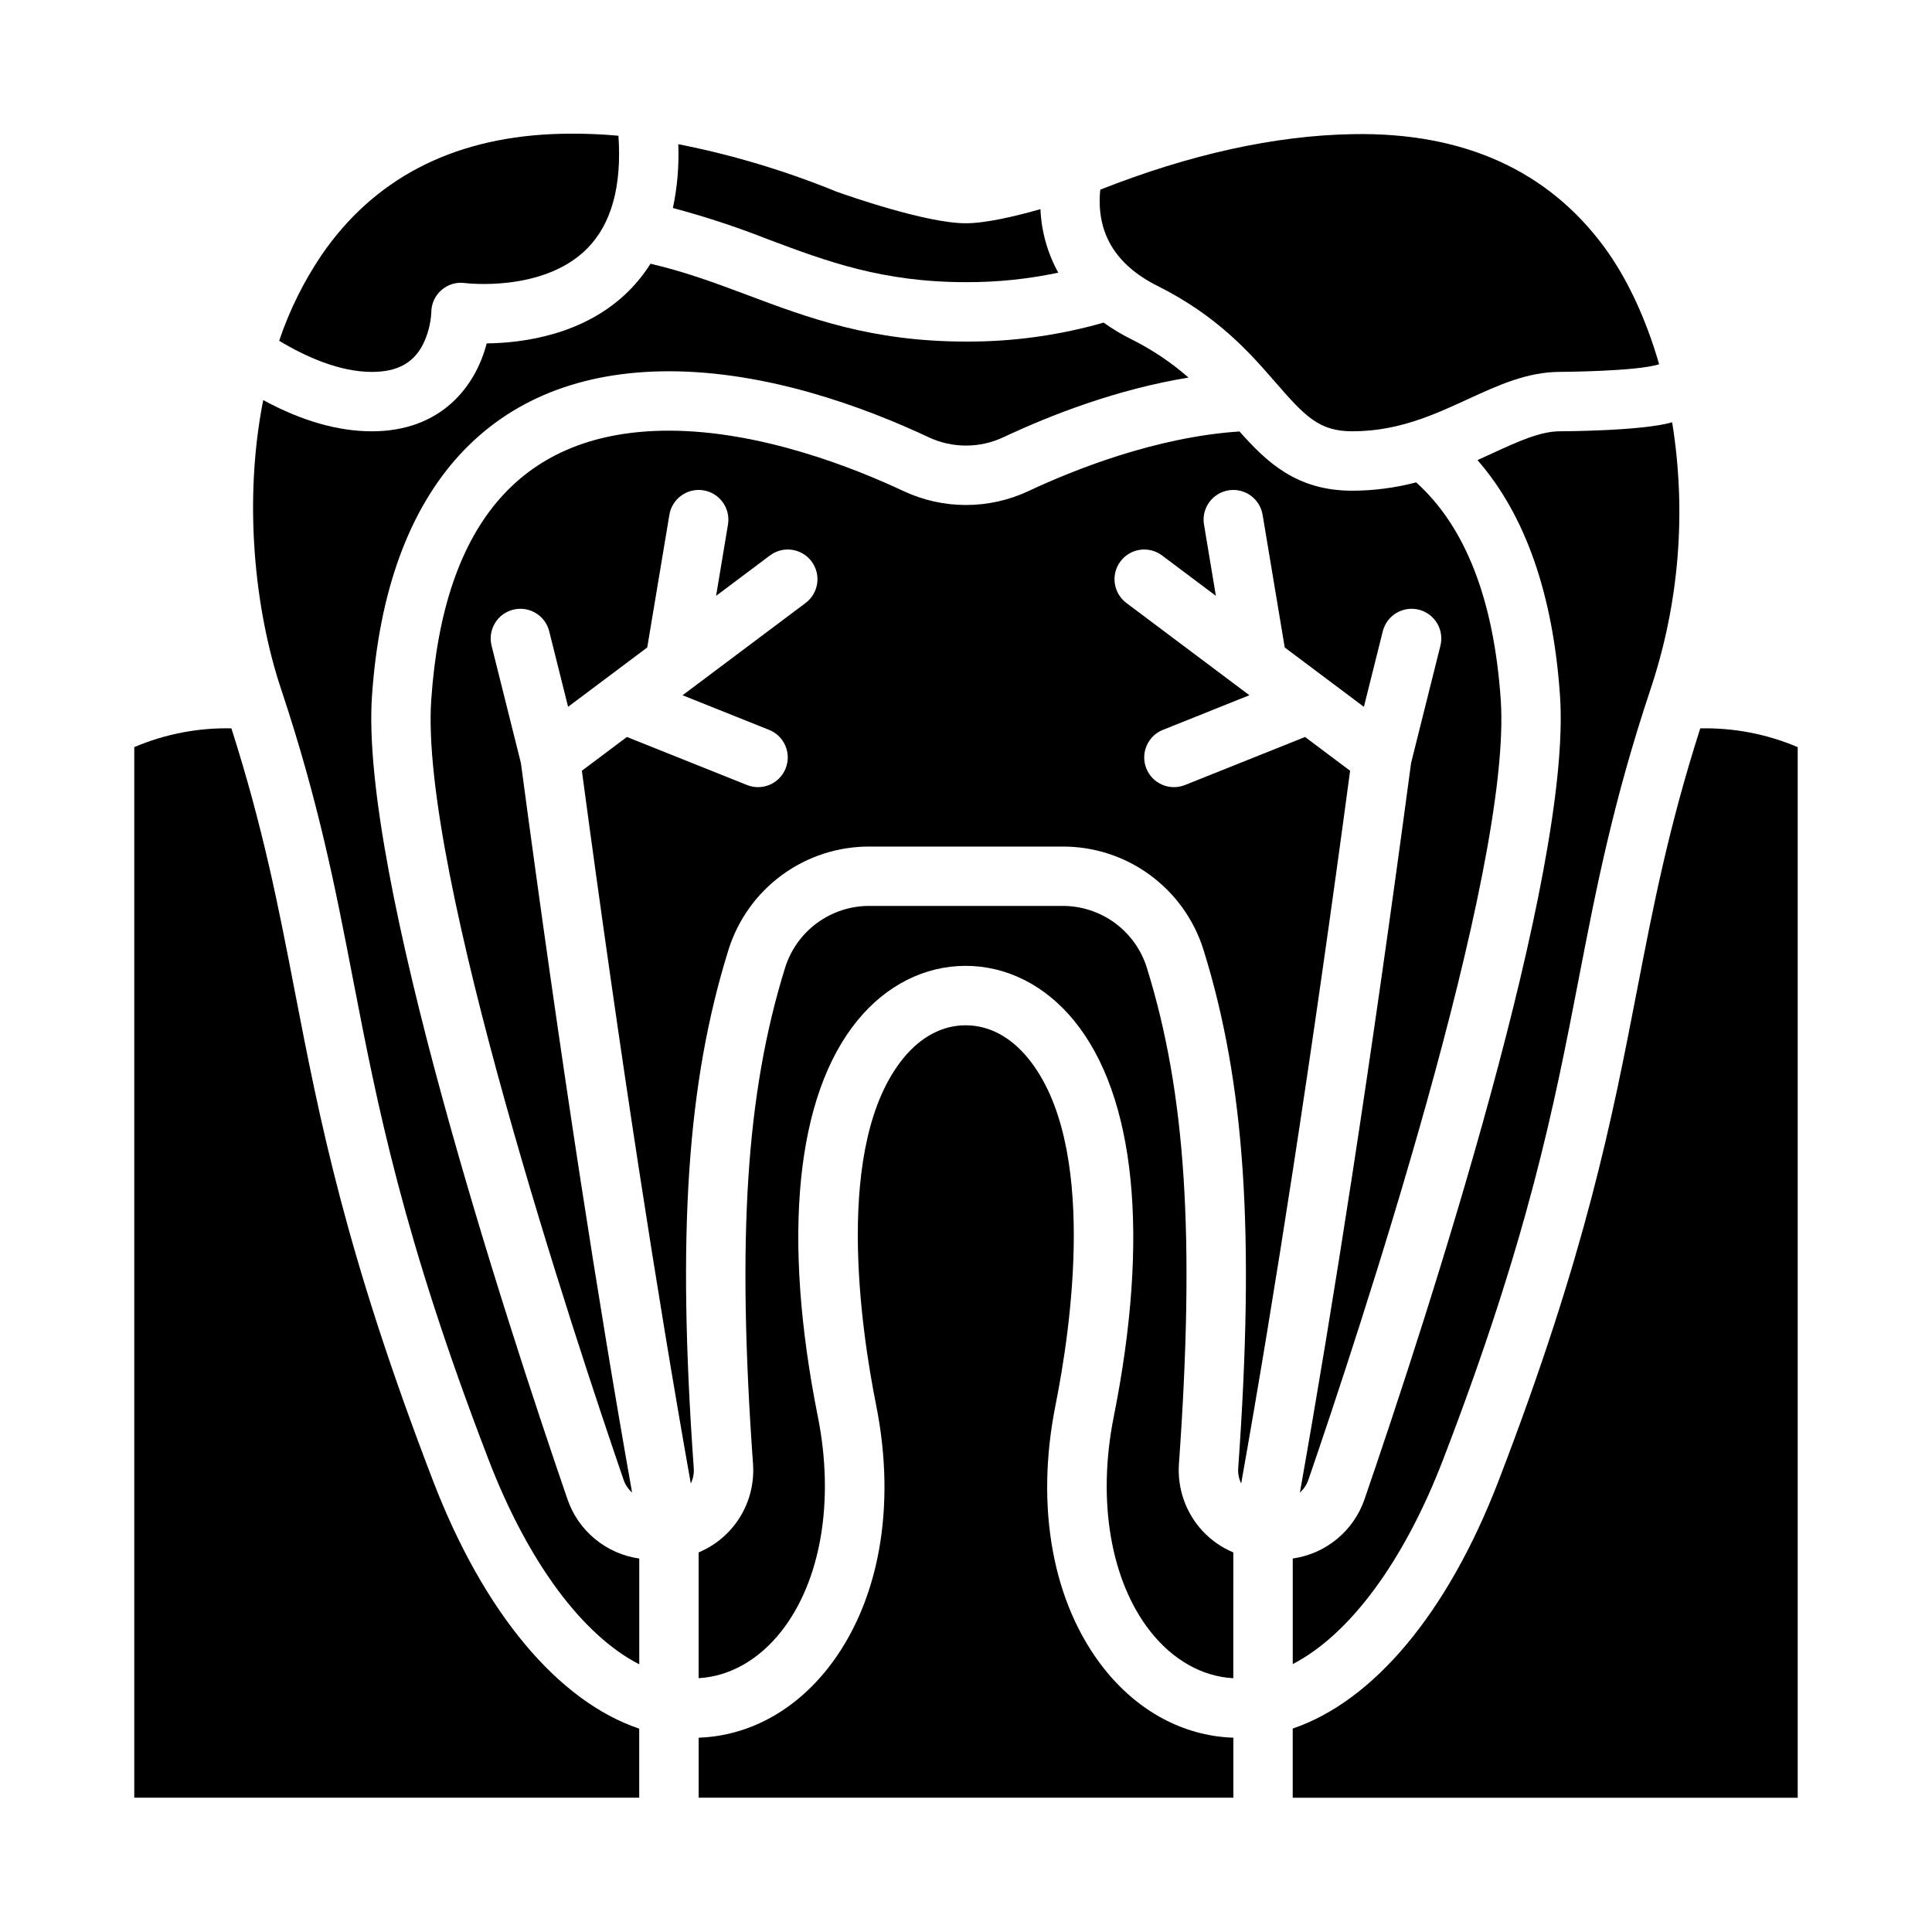
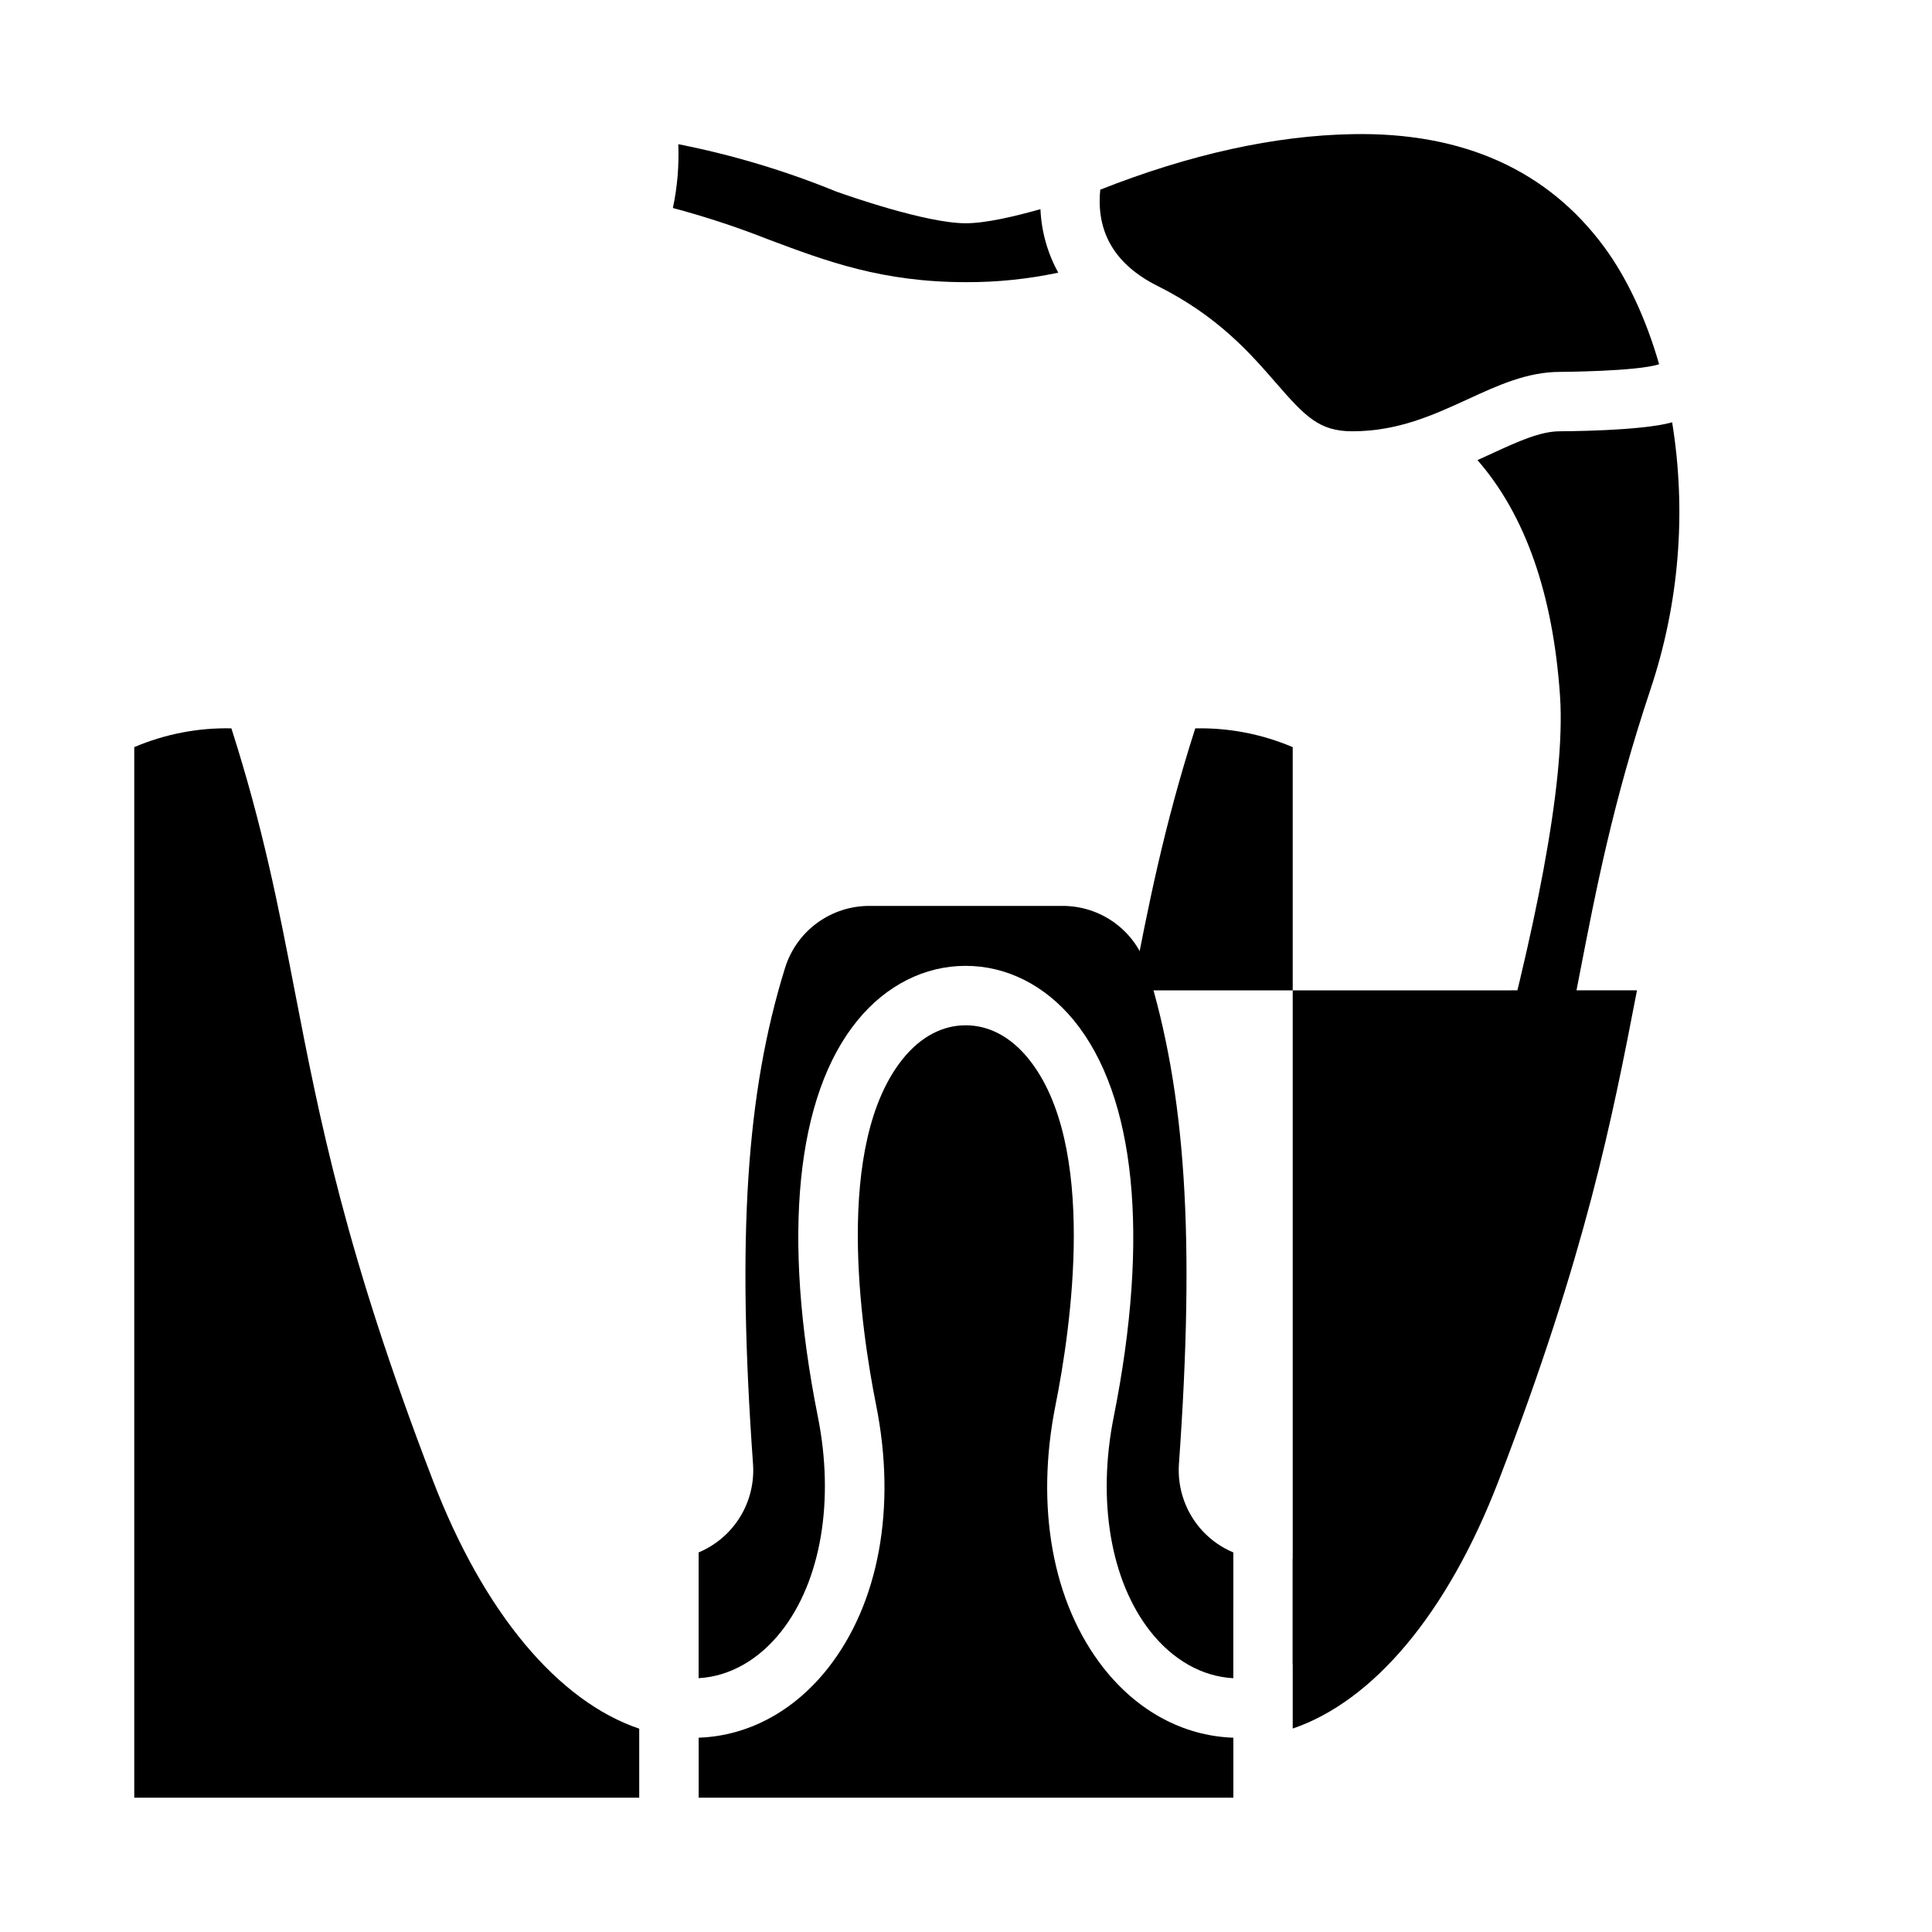
<svg xmlns="http://www.w3.org/2000/svg" fill="#000000" width="800px" height="800px" version="1.1" viewBox="144 144 512 512">
  <g>
    <path d="m258.78 536.48c-23.242-60.43-30.082-95.812-36.703-130.03-4.269-22.102-8.32-43.051-16.754-69.43-8.84-0.184-17.613 1.512-25.742 4.977v278.41h133.82v-18.293c-21.426-7.238-41.133-30.551-54.625-65.641z" />
    <path d="m462.71 549.75c-4.465-4.809-6.738-11.254-6.281-17.797 4.289-60.184 1.824-98.285-8.512-131.52v-0.004c-1.496-4.773-4.492-8.941-8.539-11.887-4.047-2.941-8.93-4.508-13.938-4.465h-50.895c-5.004-0.043-9.891 1.523-13.938 4.465-4.047 2.945-7.039 7.113-8.539 11.887-10.332 33.234-12.801 71.34-8.512 131.52 0.359 4.926-0.84 9.844-3.426 14.051-2.586 4.211-6.43 7.5-10.988 9.406v33.324c8.191-0.449 15.961-4.84 21.914-12.41 10.512-13.367 14.133-34.629 9.684-56.875-9.562-47.805-5.82-85.117 10.527-105.06 7.625-9.301 17.793-14.426 28.633-14.426 10.855 0 21.039 5.133 28.684 14.457 16.367 19.965 20.121 57.27 10.57 105.03-4.449 22.246-0.828 43.508 9.684 56.875 5.973 7.598 13.777 11.992 22 12.418l0.004-33.332c-3.082-1.289-5.852-3.219-8.133-5.66z" />
-     <path d="m294.39 541.33c-16.641-48.426-55.004-166.11-51.812-212.88 3.785-55.496 31.734-86.059 78.699-86.059 26.094 0 51.805 9.496 68.781 17.465 6.297 2.969 13.59 2.969 19.887 0 12.645-5.938 30.141-12.715 49.031-15.793v0.004c-4.625-4.051-9.754-7.484-15.262-10.211-2.523-1.258-4.941-2.715-7.234-4.359-11.859 3.394-24.145 5.086-36.48 5.023-25.043 0-41.73-6.258-57.871-12.309-8.461-3.172-16.551-6.188-25.746-8.32-1.621 2.578-3.523 4.973-5.676 7.133-11.727 11.758-28.117 13.875-37.734 13.98-2.898 11.285-11.961 23.297-30.414 23.297-9.031 0-18.688-2.781-28.801-8.273-5.269 26.633-2.328 55.41 4.734 76.602 9.984 29.949 14.387 52.723 19.047 76.832 6.488 33.547 13.191 68.23 35.938 127.37 10.484 27.258 24.934 46.535 39.93 54.234v-28.035c-4.309-0.613-8.363-2.402-11.719-5.172s-5.883-6.41-7.297-10.523z" />
-     <path d="m501.79 348.26-11.938-8.953-31.828 12.734v-0.004c-4.035 1.613-8.617-0.348-10.234-4.383-1.613-4.039 0.348-8.621 4.387-10.234l22.926-9.176-32.598-24.449c-3.477-2.609-4.184-7.543-1.574-11.02 2.609-3.481 7.543-4.184 11.02-1.574l14.27 10.703-3.144-18.855c-0.355-2.066 0.129-4.188 1.34-5.894 1.215-1.707 3.059-2.859 5.125-3.203 2.066-0.348 4.184 0.148 5.883 1.367 1.703 1.223 2.848 3.074 3.184 5.141l5.859 35.129 20.977 15.73 4.996-19.984v-0.004c0.5-2.031 1.789-3.785 3.582-4.867 1.793-1.078 3.941-1.402 5.973-0.895 2.031 0.508 3.777 1.805 4.852 3.602 1.074 1.801 1.387 3.949 0.867 5.981l-7.766 31.062c-5.215 39.078-10.496 76.059-15.707 109.92-4.562 29.648-9.18 57.637-13.754 83.391h0.004c1.016-0.895 1.781-2.035 2.227-3.312 12.742-37.074 54.074-161.55 50.996-206.7-1.812-26.559-9.355-45.934-22.422-57.68l-0.004 0.004c-5.535 1.453-11.23 2.195-16.953 2.207-14.727 0-22.695-7.609-29.844-15.699-22.336 1.465-44.23 10.301-55.859 15.762-10.535 4.965-22.734 4.965-33.27 0-12.707-5.969-37.672-15.973-62.086-15.973-38.574 0-59.762 24.016-62.996 71.383-3.078 45.145 38.254 169.62 50.996 206.7 0.445 1.277 1.215 2.418 2.231 3.309-4.574-25.754-9.191-53.746-13.754-83.391-5.211-33.863-10.496-70.848-15.707-109.92l-7.766-31.062c-0.516-2.027-0.203-4.18 0.867-5.977 1.074-1.801 2.82-3.098 4.852-3.606 2.031-0.508 4.18-0.184 5.977 0.898 1.793 1.078 3.078 2.832 3.578 4.863l4.996 19.984 20.977-15.73 5.859-35.129c0.332-2.066 1.477-3.914 3.18-5.137 1.699-1.223 3.82-1.715 5.887-1.371 2.062 0.344 3.906 1.5 5.121 3.207 1.215 1.707 1.695 3.828 1.34 5.891l-3.141 18.859 14.27-10.703c3.477-2.609 8.414-1.906 11.02 1.574 2.609 3.477 1.906 8.41-1.574 11.02l-32.602 24.453 22.926 9.176 0.004-0.004c4.035 1.613 6 6.195 4.383 10.234-1.613 4.035-6.195 6-10.234 4.383l-31.828-12.734-11.938 8.953c5.019 37.453 10.102 72.914 15.109 105.48 4.562 29.664 9.184 57.656 13.754 83.387l0.004 0.004c0.621-1.254 0.891-2.652 0.785-4.051-4.438-62.289-1.777-102.07 9.184-137.31v0.004c2.484-7.988 7.473-14.969 14.227-19.906 6.754-4.938 14.918-7.57 23.281-7.516h50.898c8.367-0.059 16.531 2.578 23.285 7.516 6.754 4.938 11.742 11.914 14.227 19.902 10.961 35.246 13.621 75.027 9.184 137.31-0.102 1.395 0.168 2.797 0.789 4.051 4.574-25.73 9.191-53.727 13.754-83.387 5.012-32.57 10.094-68.035 15.113-105.48z" />
-     <path d="m577.82 406.45c-6.617 34.215-13.457 69.598-36.703 130.03-13.48 35.043-33.133 58.324-54.535 65.605v18.328h133.83v-278.41c-8.156-3.477-16.965-5.172-25.828-4.977-8.438 26.379-12.488 47.328-16.762 69.43z" />
+     <path d="m577.82 406.45c-6.617 34.215-13.457 69.598-36.703 130.03-13.48 35.043-33.133 58.324-54.535 65.605v18.328v-278.41c-8.156-3.477-16.965-5.172-25.828-4.977-8.438 26.379-12.488 47.328-16.762 69.43z" />
    <path d="m436.47 586.06c-13.52-17.191-18.168-42.598-12.746-69.695 4.016-20.074 11.34-69.215-7.309-91.957-4.664-5.688-10.371-8.695-16.508-8.695-6.121 0-11.809 2.996-16.457 8.66-18.621 22.715-11.285 71.898-7.269 91.992 5.422 27.102 0.773 52.504-12.746 69.695-8.934 11.359-21.012 17.91-34.012 18.434h-0.273v15.918h141.7v-15.91c-0.121 0-0.242 0-0.363-0.008-13-0.527-25.078-7.07-34.016-18.434z" />
    <path d="m539.54 264.11c-1.289 0.59-2.621 1.203-3.996 1.816 12.695 14.562 20.035 35.523 21.879 62.516 3.191 46.777-35.172 164.46-51.812 212.88-1.418 4.117-3.941 7.758-7.297 10.527-3.359 2.769-7.414 4.559-11.723 5.172v27.977c14.957-7.734 29.379-26.969 39.84-54.172 22.742-59.137 29.449-93.82 35.938-127.37 4.66-24.109 9.066-46.879 19.047-76.832 7.598-22.762 9.559-47.027 5.719-70.715-8.145 2.363-29.695 2.383-29.695 2.383-5.25 0-11.113 2.695-17.898 5.812z" />
-     <path d="m255.99 235.47c1.371-2.711 2.16-5.68 2.309-8.715 0.004-2.269 0.992-4.422 2.707-5.906 1.715-1.488 3.988-2.156 6.234-1.832 0.184 0.023 20.762 2.551 32.375-9.164 6.426-6.488 9.199-16.52 8.277-29.875l-0.004-0.004c-5.91-0.539-11.852-0.684-17.781-0.426-26.668 1.242-47.152 12.02-60.879 32.027-4.754 7.039-8.539 14.684-11.25 22.73 7.07 4.258 15.988 8.254 24.578 8.254 6.594 0 10.863-2.254 13.434-7.09z" />
    <path d="m450.75 219.77c16.031 8.016 24.582 17.863 31.453 25.773 7.684 8.844 11.445 12.754 20.129 12.754 12.145 0 21.543-4.32 30.629-8.492 8.113-3.731 15.777-7.25 24.473-7.25 0 0 20.527-0.109 26.25-2.031-3.582-12.449-8.684-23.07-14.48-30.961-15.016-20.441-37.465-30.566-66.773-30.012-20.566 0.367-43.051 5.324-66.844 14.707-1.152 11.316 3.926 19.891 15.164 25.512z" />
    <path d="m347.66 207.47c15.508 5.812 30.152 11.305 52.344 11.305 8.215 0.035 16.414-0.809 24.449-2.519-2.856-5.168-4.473-10.926-4.723-16.828-6.824 1.938-14.562 3.738-19.742 3.738h-0.09c-10.512 0-31.699-7.477-34.082-8.332-0.09-0.031-0.18-0.066-0.27-0.098-13.496-5.508-27.492-9.703-41.793-12.523 0.23 5.676-0.25 11.355-1.43 16.91 8.598 2.289 17.059 5.078 25.336 8.348z" />
  </g>
</svg>